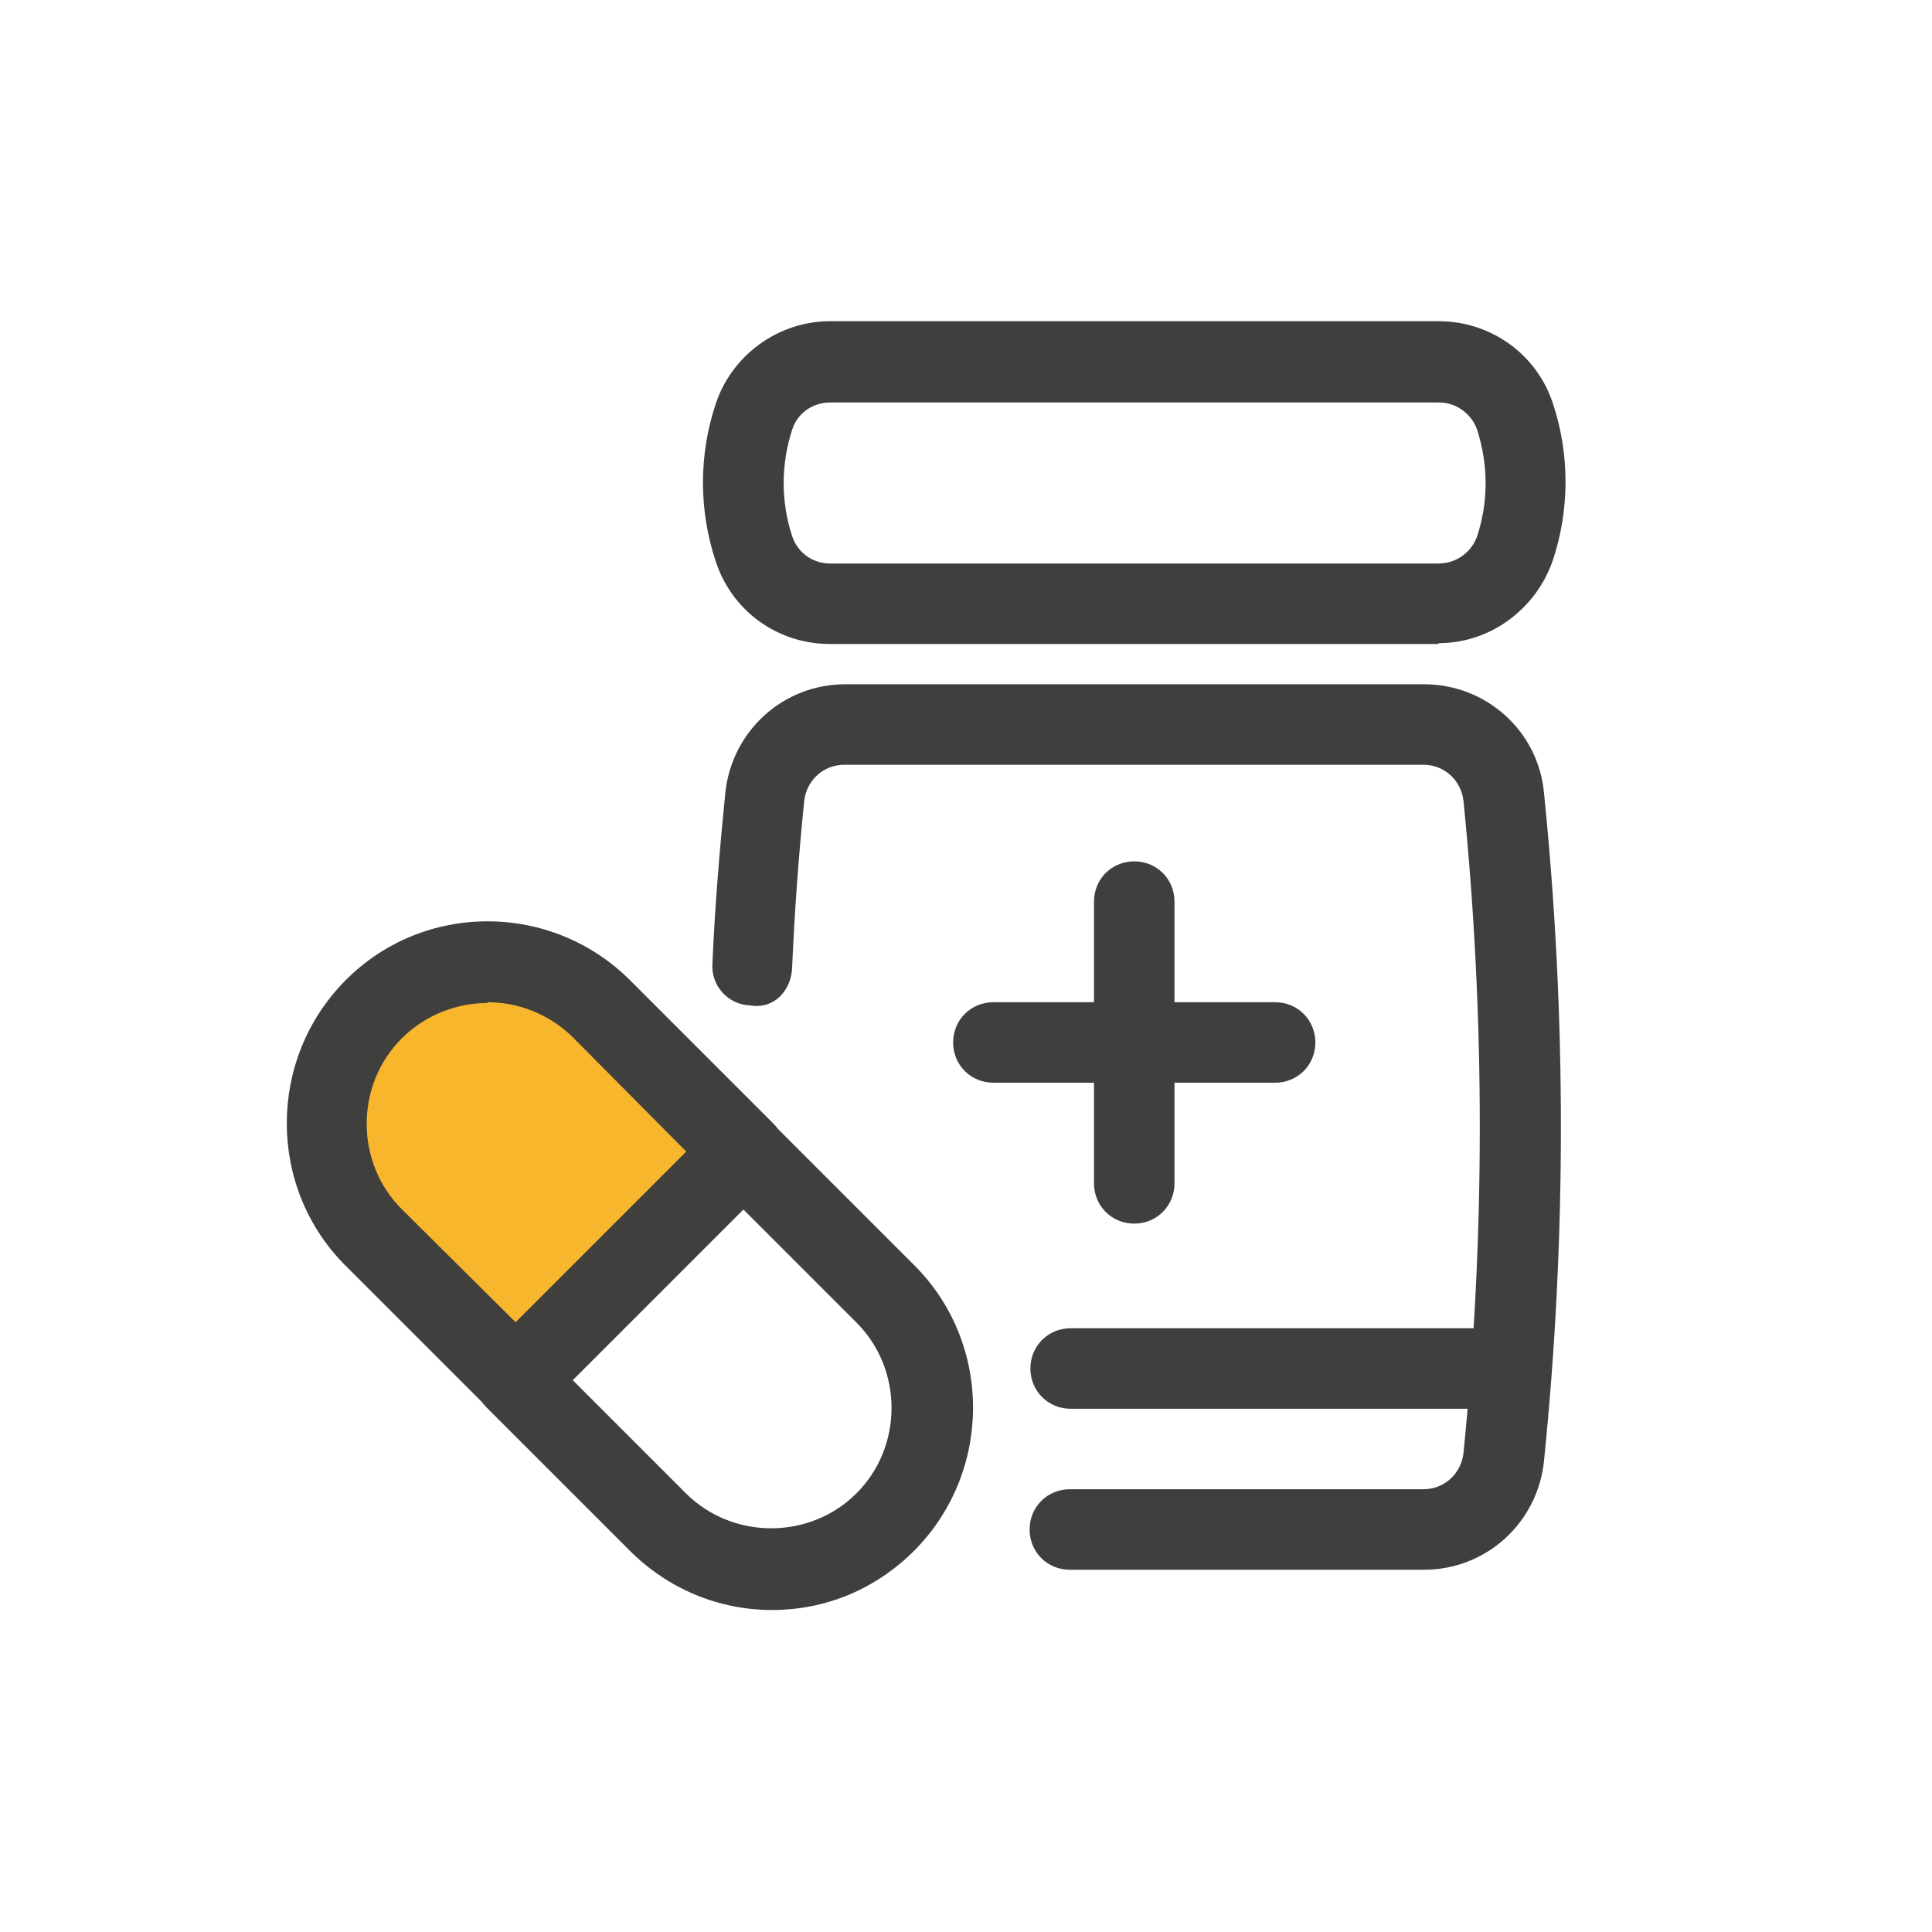
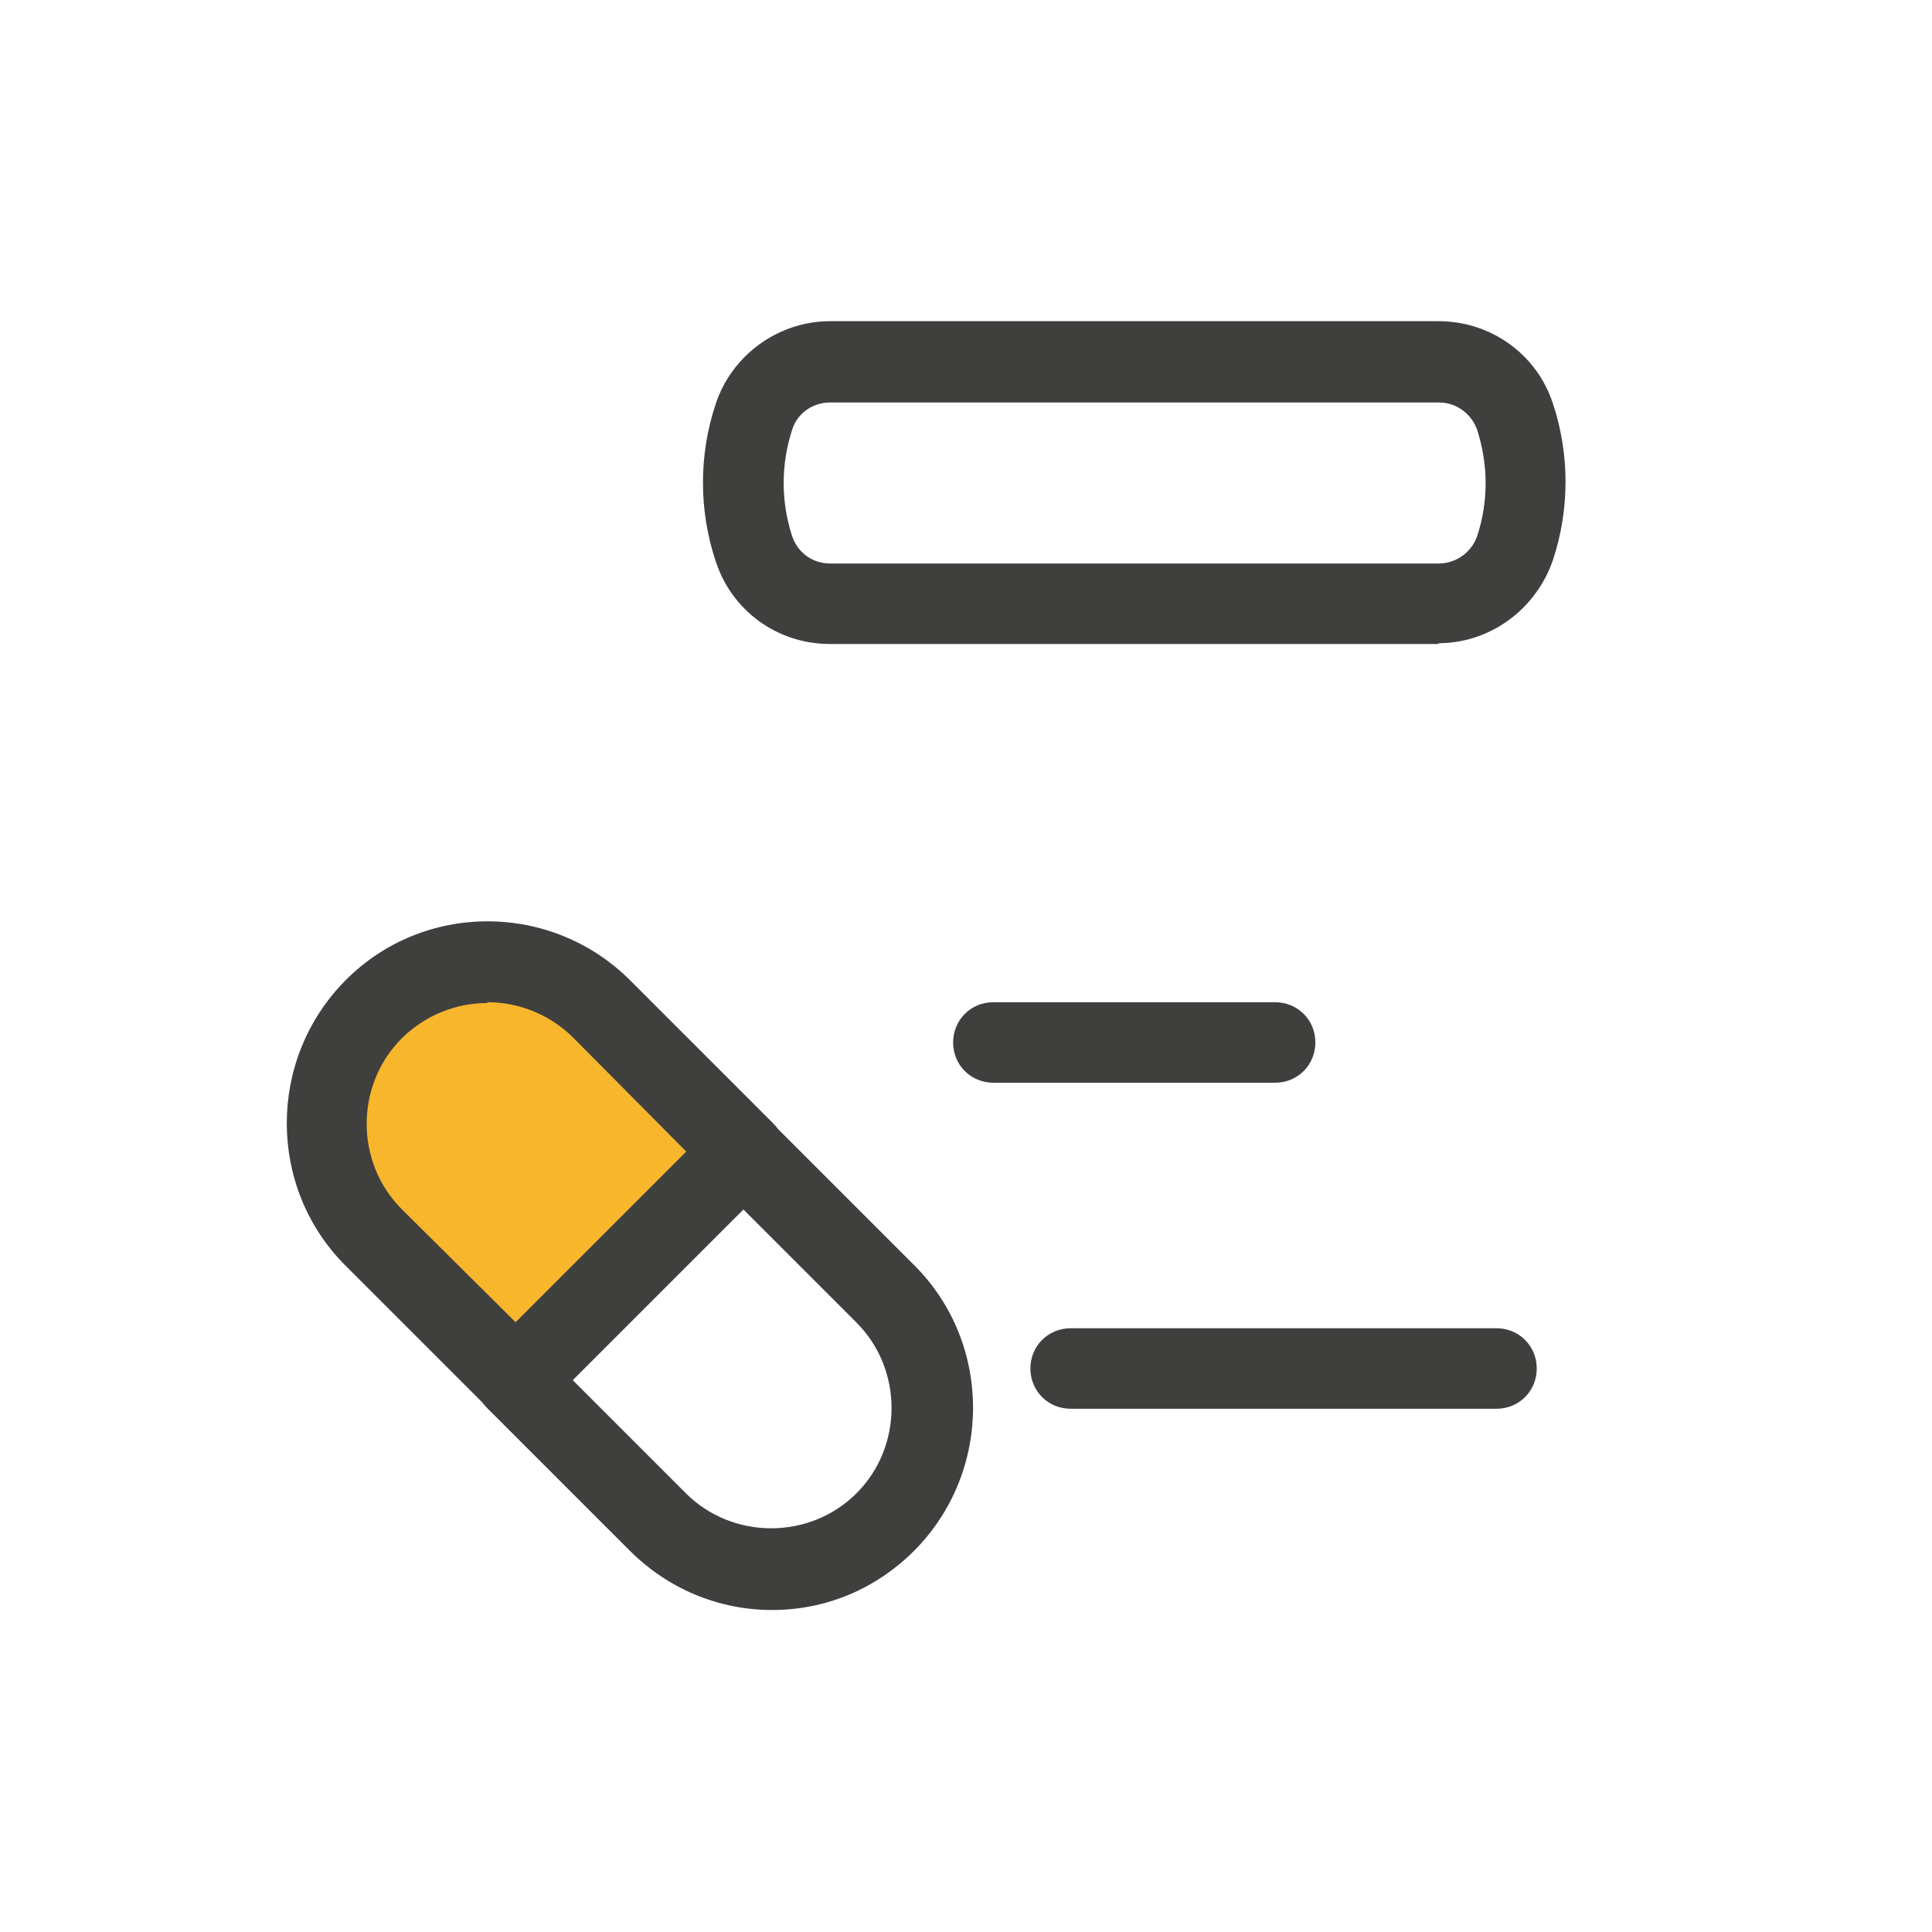
<svg xmlns="http://www.w3.org/2000/svg" id="_圖" data-name="圖" viewBox="0 0 24 24">
  <defs>
    <style>
      .cls-1 {
        fill: none;
      }

      .cls-1, .cls-2, .cls-3 {
        stroke-width: 0px;
      }

      .cls-2 {
        fill: #f8b62d;
      }

      .cls-3 {
        fill: #3f3f3e;
      }
    </style>
  </defs>
  <path class="cls-2" d="M4.98,12.26l-.48.45c-.31.37-.46.81-.46,1.25,0,.23.04.45.13.67l2.27,2.47,2.79-2.79-1.77-1.77c-.67-.67-1.71-.76-2.48-.28Z" />
  <g>
-     <path class="cls-3" d="M17.68,19.5h-4.39c-.28,0-.5-.22-.5-.5s.22-.5.5-.5h4.39c.26,0,.47-.19.5-.45.27-2.69.27-5.41,0-8.1-.03-.26-.24-.45-.5-.45h-7.19c-.26,0-.47.19-.5.45-.07.69-.12,1.38-.15,2.07-.01.28-.22.52-.52.47-.28-.01-.49-.25-.47-.52.03-.71.09-1.42.16-2.12.08-.77.72-1.35,1.49-1.35h7.19c.77,0,1.42.58,1.49,1.35.28,2.75.28,5.55,0,8.3-.08.77-.72,1.35-1.49,1.35Z" />
    <path class="cls-3" d="M18.59,17.5h-5.29c-.28,0-.5-.22-.5-.5s.22-.5.5-.5h5.29c.28,0,.5.22.5.5s-.22.5-.5.5Z" />
    <path class="cls-3" d="M17.87,8h-7.56c-.65,0-1.22-.41-1.42-1.03-.21-.63-.21-1.32,0-1.95.2-.61.78-1.03,1.42-1.03h7.56c.65,0,1.22.41,1.42,1.02.21.63.21,1.32,0,1.95-.21.61-.78,1.03-1.42,1.03ZM10.31,5c-.22,0-.41.14-.47.34-.14.43-.14.89,0,1.32.07.21.26.34.47.34h7.56c.22,0,.41-.14.48-.34.14-.43.14-.88,0-1.32-.07-.2-.26-.34-.47-.34h-7.56Z" />
    <g>
      <path class="cls-3" d="M9.59,20c-.66,0-1.29-.26-1.77-.74l-1.77-1.77c-.2-.2-.2-.51,0-.71l2.83-2.83c.2-.2.51-.2.71,0l1.77,1.77c.97.97.97,2.56,0,3.54-.48.48-1.1.74-1.77.74ZM7.11,17.14l1.41,1.41h0c.58.58,1.54.58,2.12,0s.58-1.54,0-2.12l-1.41-1.41-2.12,2.12Z" />
      <path class="cls-3" d="M6.41,17.64c-.13,0-.26-.05-.35-.15l-1.77-1.77c-.97-.97-.97-2.56,0-3.54s2.56-.98,3.54,0l1.77,1.77c.2.2.2.51,0,.71l-2.83,2.83c-.1.1-.23.15-.35.15ZM6.05,12.46c-.38,0-.77.15-1.06.44-.58.58-.58,1.54,0,2.12l1.42,1.41,2.12-2.12-1.41-1.42c-.29-.29-.68-.44-1.06-.44Z" />
    </g>
    <path class="cls-3" d="M15.84,13.45h-3.5c-.28,0-.5-.22-.5-.5s.22-.5.5-.5h3.5c.28,0,.5.22.5.5s-.22.5-.5.5Z" />
-     <path class="cls-3" d="M14.09,15.2c-.28,0-.5-.22-.5-.5v-3.5c0-.28.22-.5.5-.5s.5.22.5.5v3.5c0,.28-.22.5-.5.5Z" />
  </g>
-   <rect class="cls-1" width="24" height="24" />
</svg>